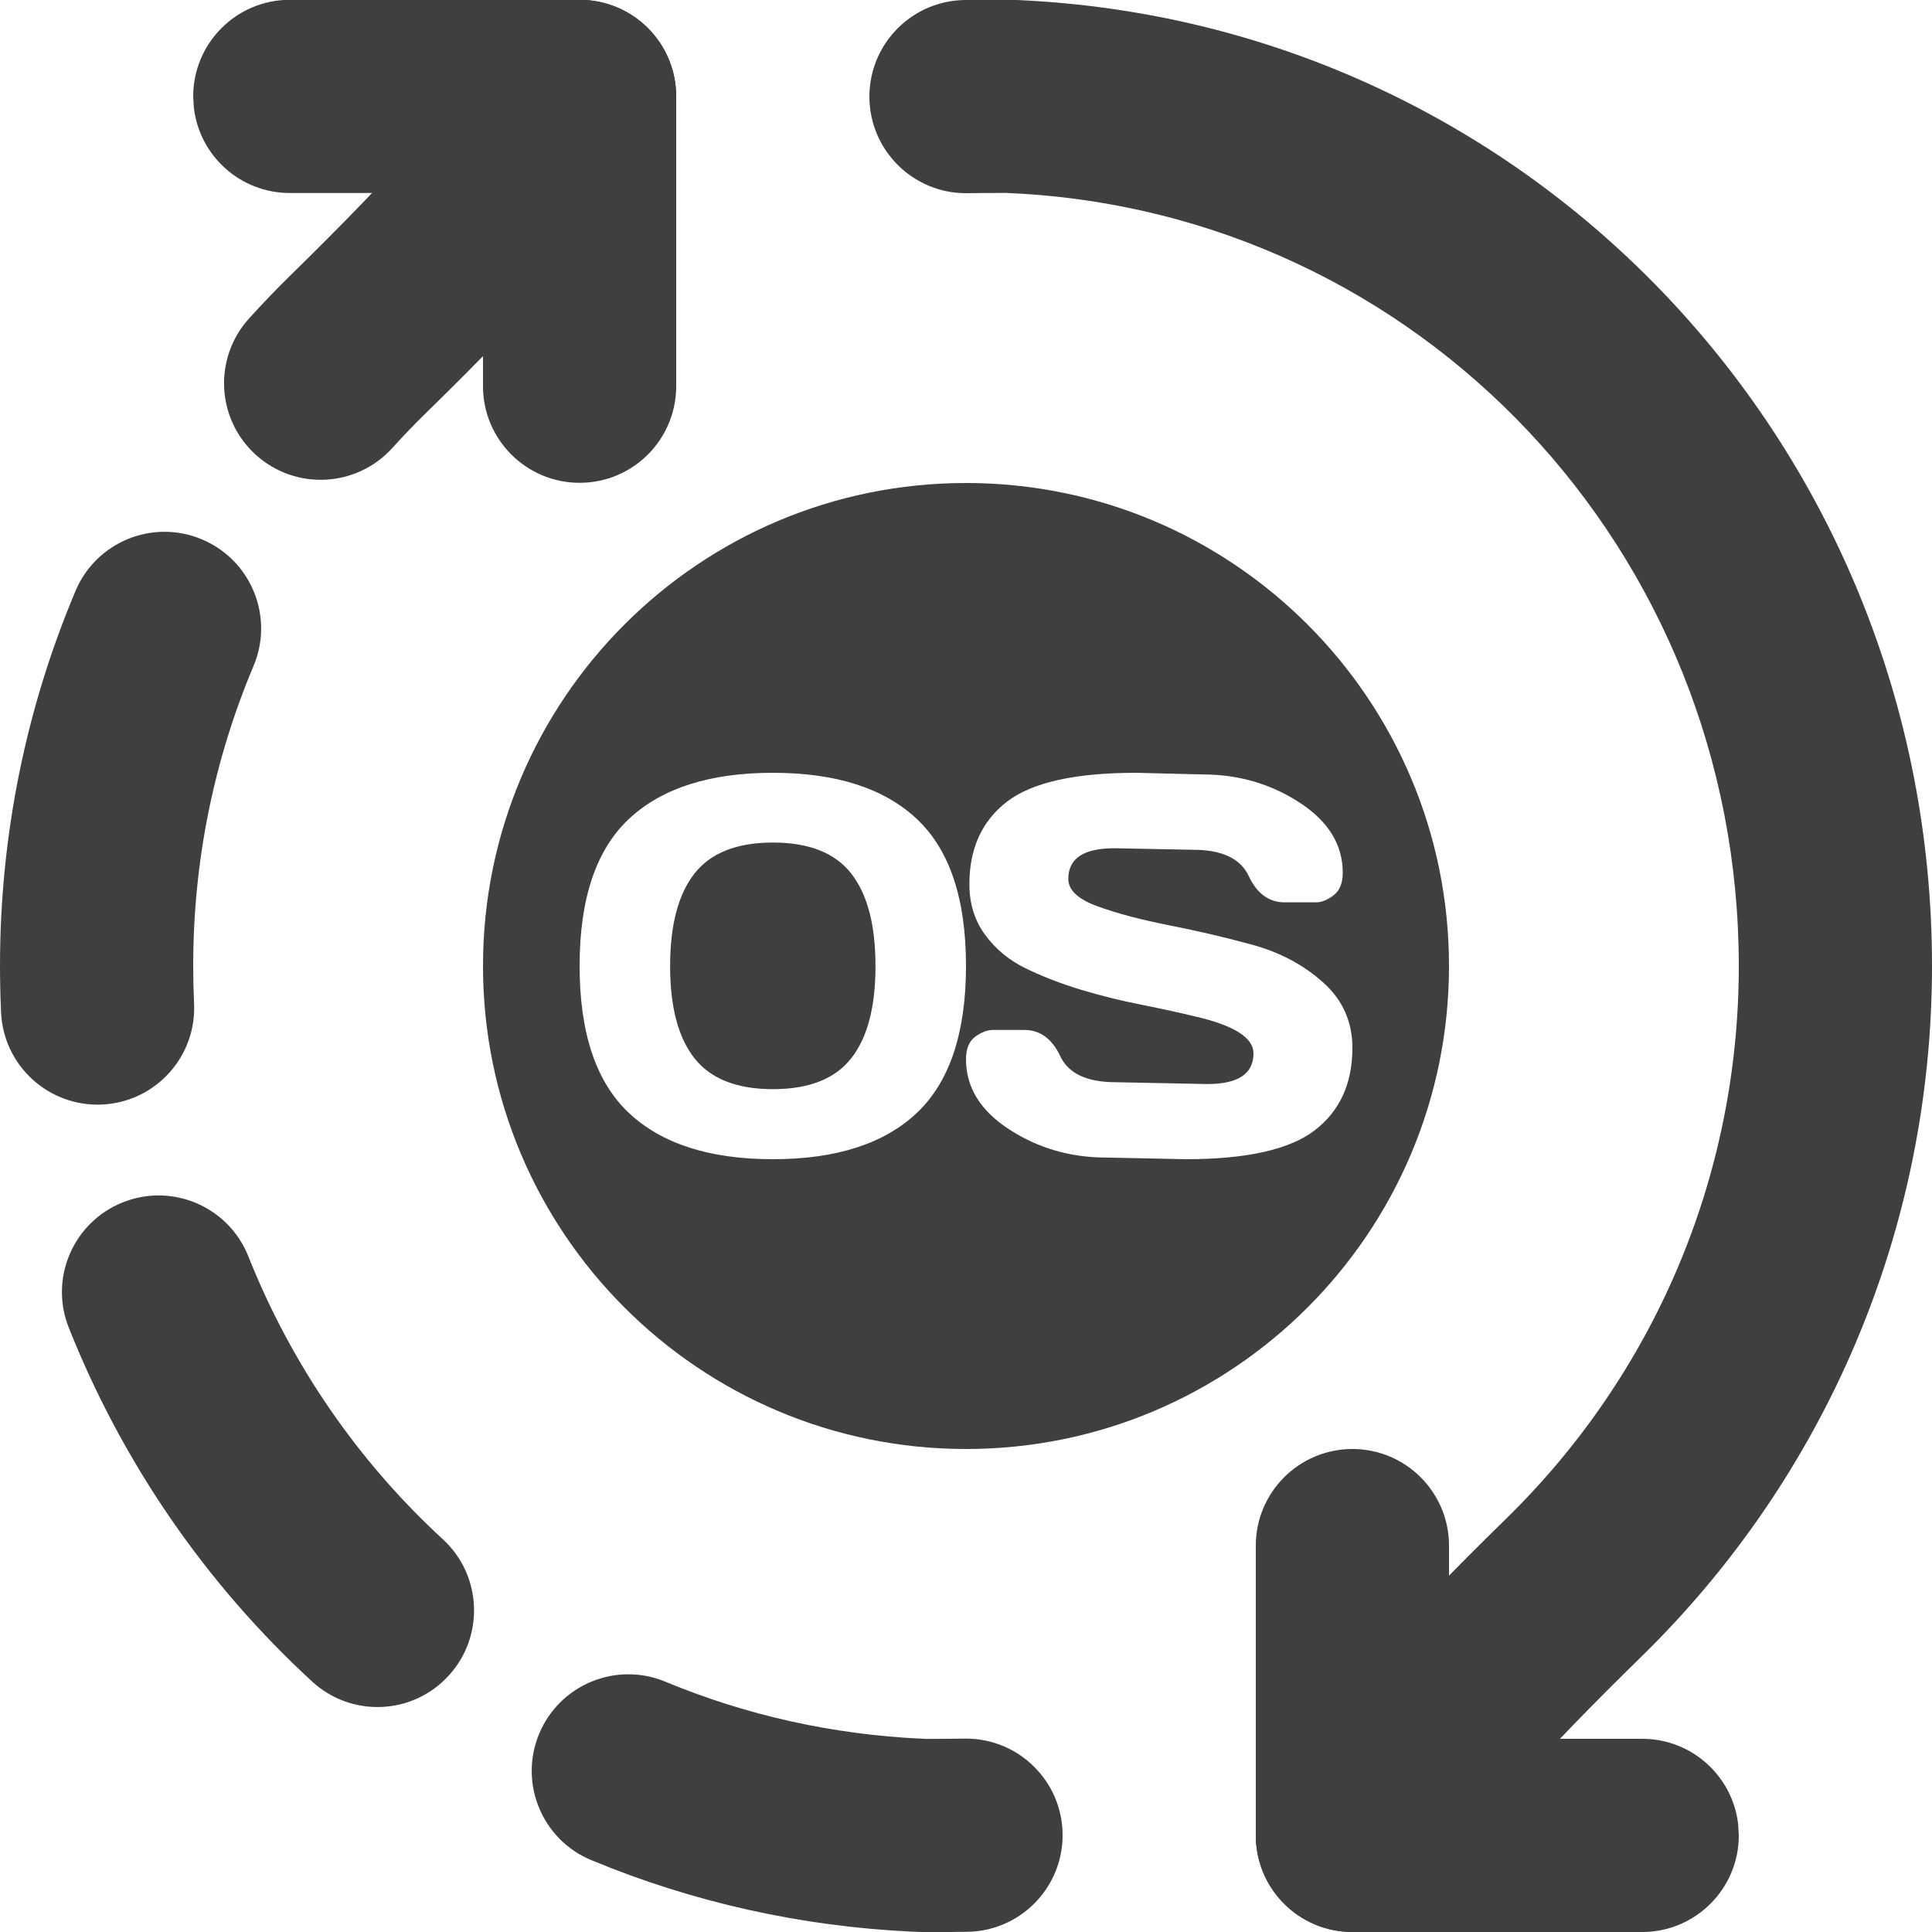
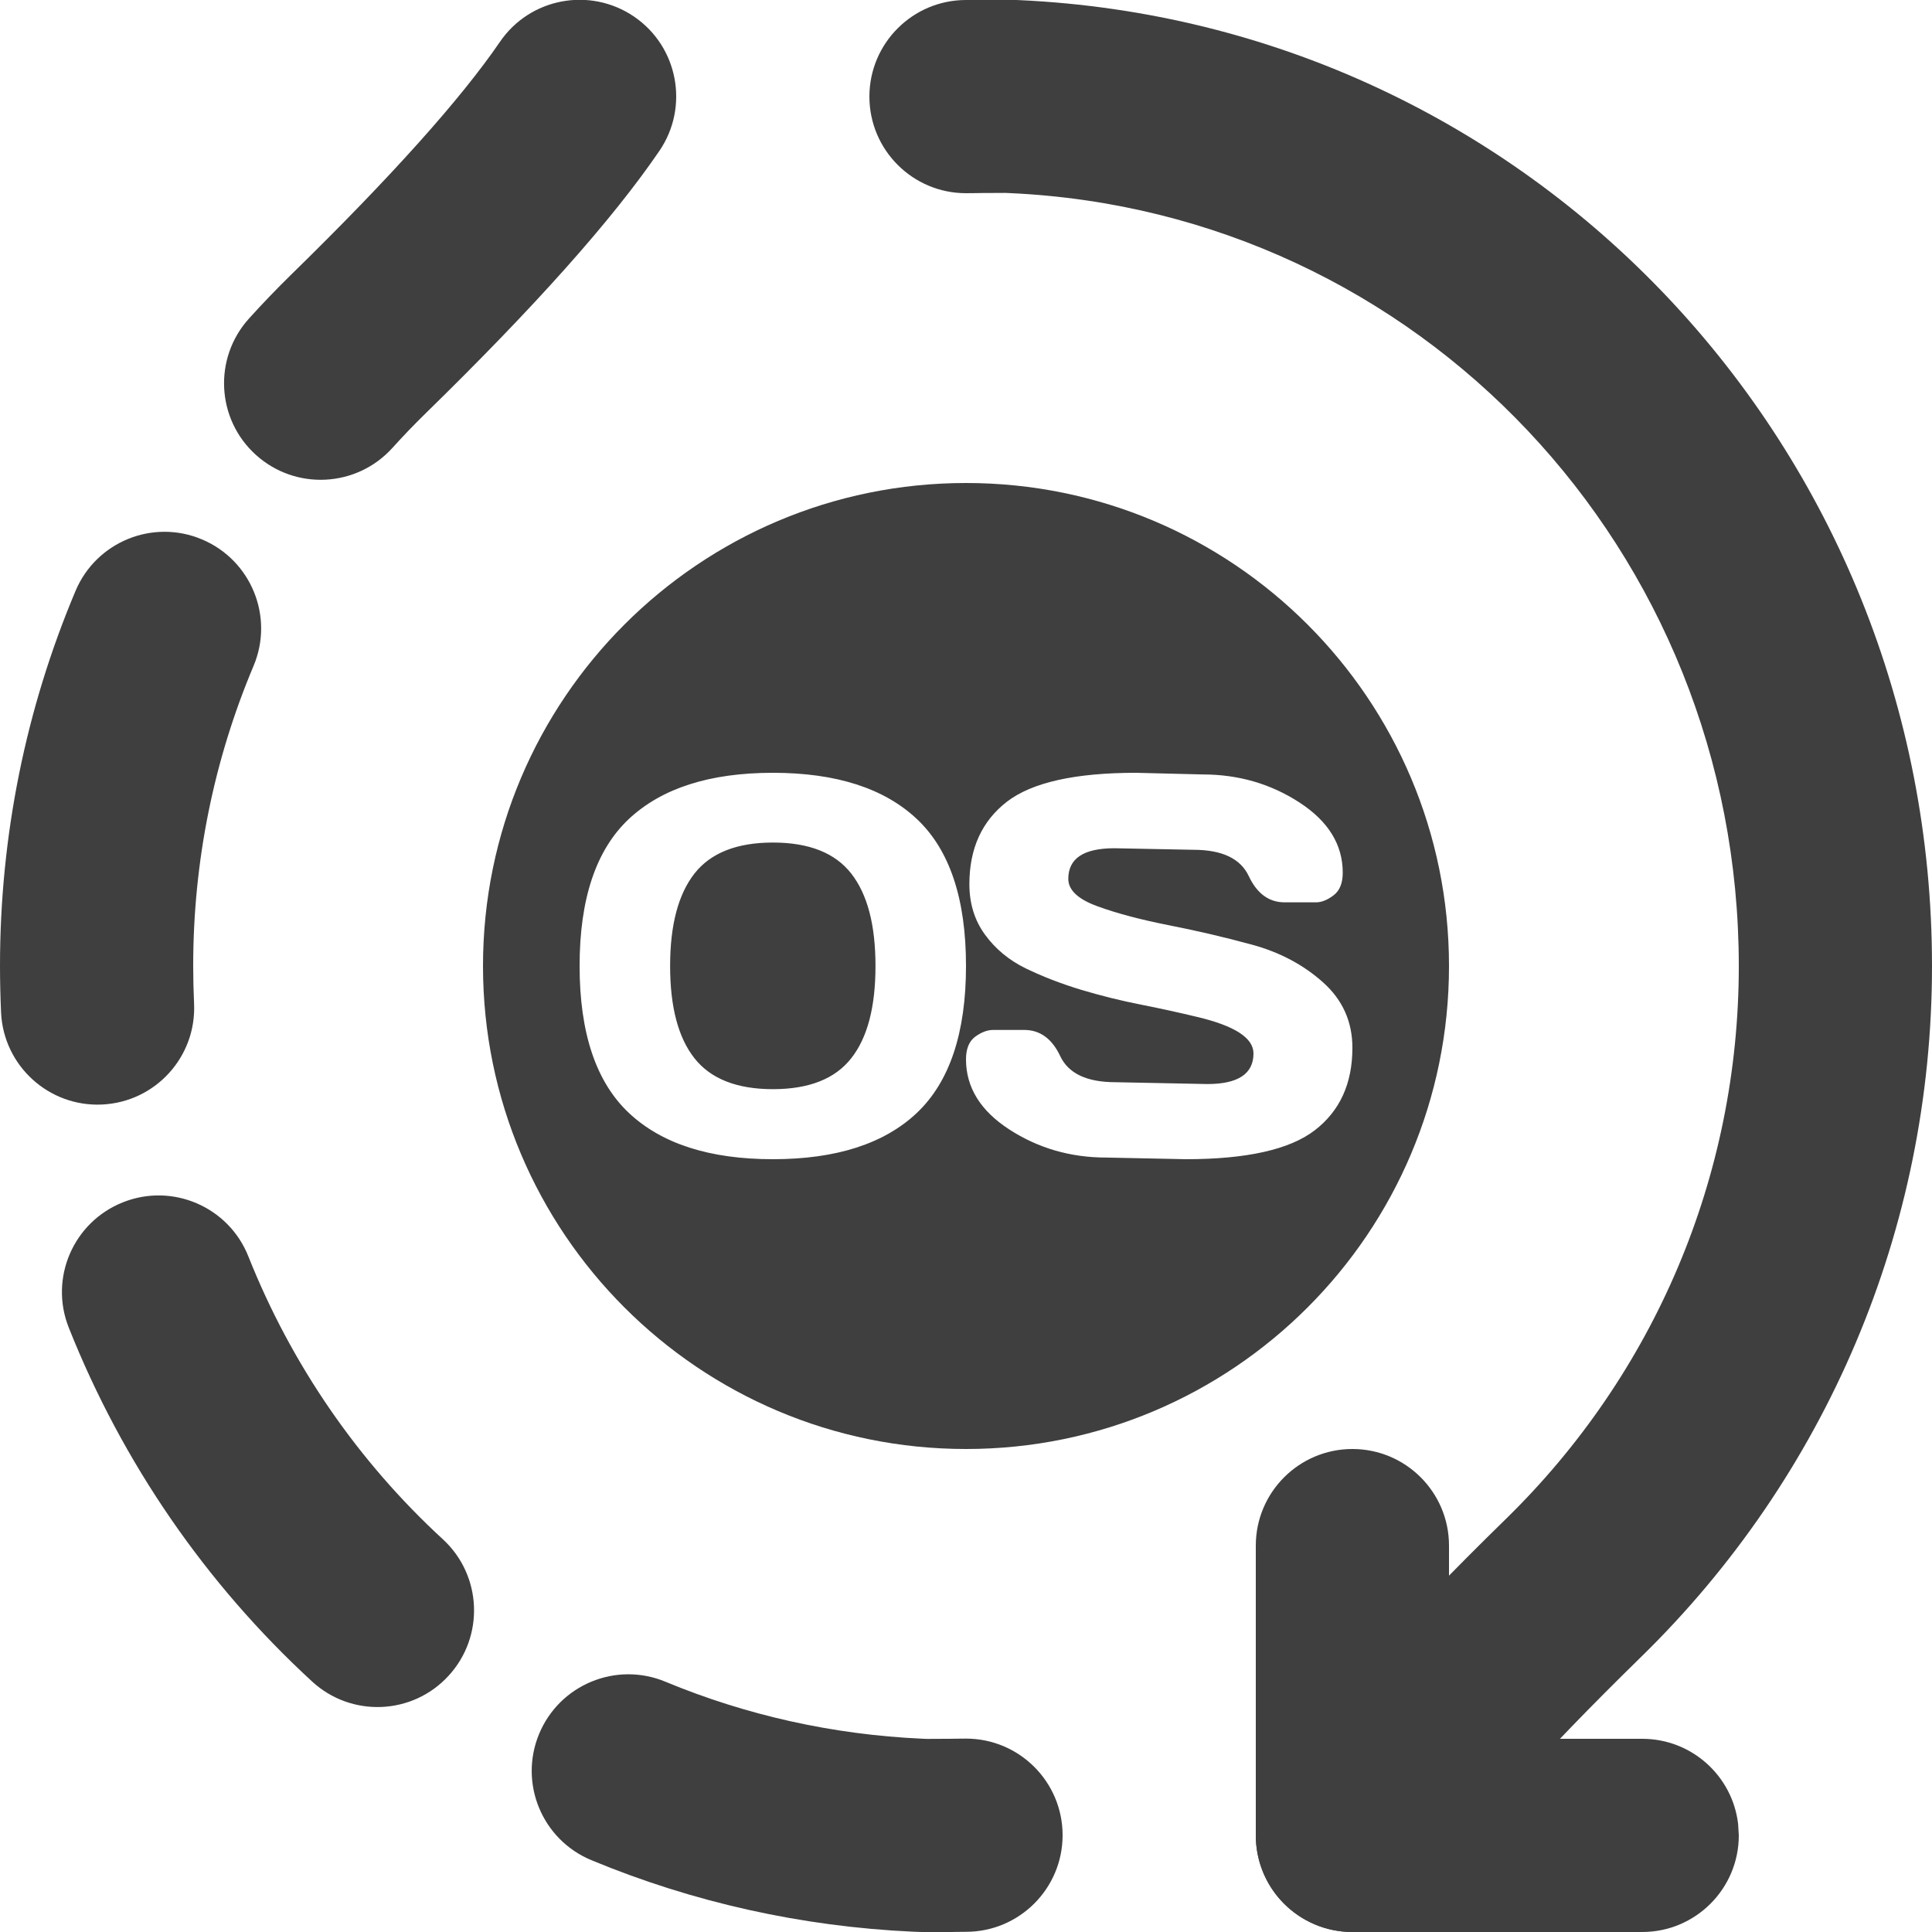
<svg xmlns="http://www.w3.org/2000/svg" width="20px" height="20px" viewBox="0 0 20 20" version="1.1">
  <title>os version@svg</title>
  <g id="os-version" stroke="none" stroke-width="1" fill="none" fill-rule="evenodd">
    <path d="M10,5 C12.761,5 15,7.239 15,10 C15,12.761 12.761,15 10,15 C7.239,15 5,12.761 5,10 C5,7.239 7.239,5 10,5 Z M8.001,8 C7.346,8 6.849,8.16 6.509,8.479 C6.17,8.798 6,9.305 6,9.999 C6,10.693 6.17,11.2 6.509,11.52 C6.849,11.84 7.346,12 8.001,12 C8.656,12 9.153,11.84 9.491,11.521 C9.83,11.2 10,10.693 10,9.999 C10,9.305 9.831,8.798 9.492,8.479 C9.153,8.16 8.656,8 8.001,8 Z M11.76,8 C11.128,8 10.683,8.1 10.424,8.299 C10.165,8.499 10.035,8.783 10.035,9.153 C10.035,9.354 10.089,9.528 10.197,9.676 C10.305,9.824 10.445,9.94 10.619,10.025 C10.793,10.109 10.983,10.183 11.191,10.246 C11.398,10.308 11.607,10.36 11.817,10.401 C12.027,10.443 12.219,10.485 12.392,10.527 C12.782,10.619 12.976,10.745 12.976,10.905 C12.976,11.116 12.817,11.222 12.498,11.222 L11.548,11.203 C11.251,11.203 11.06,11.113 10.975,10.932 C10.89,10.752 10.766,10.662 10.603,10.662 L10.28,10.662 C10.22,10.662 10.158,10.686 10.095,10.732 C10.032,10.779 10,10.857 10,10.966 C10,11.256 10.149,11.498 10.448,11.692 C10.747,11.886 11.082,11.983 11.453,11.983 L12.276,12 C12.906,12 13.351,11.9 13.61,11.701 C13.87,11.501 14,11.217 14,10.847 C14,10.577 13.899,10.351 13.697,10.17 C13.495,9.989 13.25,9.858 12.96,9.779 C12.67,9.7 12.382,9.633 12.095,9.577 C11.808,9.52 11.564,9.456 11.362,9.382 C11.16,9.309 11.059,9.214 11.059,9.098 C11.059,8.886 11.218,8.781 11.537,8.781 L12.354,8.797 C12.651,8.797 12.842,8.888 12.927,9.069 C13.012,9.25 13.136,9.341 13.299,9.341 L13.623,9.341 C13.68,9.341 13.741,9.317 13.804,9.269 C13.868,9.221 13.9,9.143 13.9,9.034 C13.9,8.744 13.751,8.502 13.453,8.308 C13.155,8.114 12.821,8.017 12.449,8.017 Z M8.001,8.722 C8.375,8.722 8.645,8.829 8.812,9.043 C8.98,9.258 9.063,9.576 9.063,10 C9.063,10.424 8.98,10.742 8.812,10.955 C8.645,11.168 8.375,11.275 8.001,11.275 C7.628,11.275 7.357,11.168 7.189,10.955 C7.021,10.742 6.937,10.424 6.937,10 C6.937,9.576 7.021,9.258 7.189,9.043 C7.357,8.829 7.628,8.722 8.001,8.722 Z" id="Oval-2" fill="#3F3F3F" />
    <g id="Group" transform="translate(10, 0.997)" fill="#3F3F3F" fill-rule="nonzero">
      <path d="M0.239,-0.999 C0.368,-1.001 0.461,-1 0.546,-0.996 C5.856,-0.754 10,3.637 10,9.003 C10,11.731 8.901,14.287 6.988,16.156 C5.949,17.171 5.226,17.981 4.826,18.566 C4.515,19.023 3.893,19.14 3.436,18.829 C2.98,18.518 2.863,17.895 3.174,17.439 C3.663,16.723 4.465,15.825 5.59,14.726 C7.122,13.229 8,11.187 8,9.003 C8,4.701 4.691,1.195 0.454,1.002 C0.442,1.001 0.426,1.001 0.407,1 L0.204,1.001 L0.173,1.001 C0.144,1.002 0.124,1.002 0.108,1.002 L0,1.003 C-0.552,1.003 -1,0.555 -1,0.003 C-1,-0.549 -0.552,-0.997 0,-0.997 L0.099,-0.998 L0.149,-0.999 C0.193,-0.999 0.193,-0.999 0.239,-0.999 Z" id="Oval" />
      <path d="M4,14.003 C4.552,14.003 5,14.451 5,15.003 L5,17.003 L7,17.003 C7.513,17.003 7.936,17.389 7.993,17.886 L8,18.003 C8,18.555 7.552,19.003 7,19.003 L4,19.003 C3.448,19.003 3,18.555 3,18.003 L3,15.003 C3,14.451 3.448,14.003 4,14.003 Z" id="Path-87" />
    </g>
    <g id="Group" transform="translate(5.5, 9.999) scale(-1, -1) translate(-5.5, -9.999)translate(1, 0.997)" fill="#3F3F3F" fill-rule="nonzero">
      <path d="M5.938,14.364 C6.309,13.954 6.941,13.922 7.351,14.292 C7.761,14.662 7.793,15.294 7.422,15.704 C7.282,15.859 7.137,16.01 6.988,16.156 C5.949,17.171 5.226,17.981 4.826,18.566 C4.515,19.023 3.893,19.14 3.436,18.829 C2.98,18.518 2.863,17.895 3.174,17.439 C3.663,16.723 4.465,15.825 5.59,14.726 C5.71,14.609 5.826,14.488 5.938,14.364 Z M8.943,7.567 C9.495,7.541 9.963,7.968 9.989,8.519 C9.996,8.68 10,8.841 10,9.003 C10,10.352 9.732,11.666 9.218,12.884 C9.004,13.393 8.417,13.632 7.909,13.417 C7.4,13.203 7.161,12.616 7.375,12.108 C7.786,11.134 8,10.084 8,9.003 C8,8.872 7.997,8.742 7.991,8.613 C7.965,8.061 8.391,7.593 8.943,7.567 Z M5.357,1.653 C5.73,1.246 6.363,1.22 6.769,1.594 C7.87,2.606 8.732,3.858 9.288,5.257 C9.492,5.77 9.241,6.351 8.727,6.555 C8.214,6.759 7.633,6.508 7.429,5.995 C6.984,4.876 6.295,3.875 5.415,3.066 C5.009,2.692 4.983,2.059 5.357,1.653 Z M0.239,-0.999 C0.368,-1.001 0.461,-1 0.546,-0.996 C1.705,-0.943 2.829,-0.691 3.879,-0.255 C4.389,-0.043 4.631,0.542 4.419,1.052 C4.207,1.562 3.622,1.804 3.112,1.592 C2.276,1.245 1.381,1.044 0.454,1.002 C0.442,1.001 0.426,1.001 0.407,1 L0.204,1.001 L0.173,1.001 C0.144,1.002 0.124,1.002 0.108,1.002 L0,1.003 C-0.552,1.003 -1,0.555 -1,0.003 C-1,-0.549 -0.552,-0.997 0,-0.997 L0.099,-0.998 L0.149,-0.999 C0.193,-0.999 0.193,-0.999 0.239,-0.999 Z" id="Oval" />
-       <path d="M4,14.003 C4.552,14.003 5,14.451 5,15.003 L5,17.003 L7,17.003 C7.513,17.003 7.936,17.389 7.993,17.886 L8,18.003 C8,18.555 7.552,19.003 7,19.003 L4,19.003 C3.448,19.003 3,18.555 3,18.003 L3,15.003 C3,14.451 3.448,14.003 4,14.003 Z" id="Path-87" />
    </g>
  </g>
</svg>